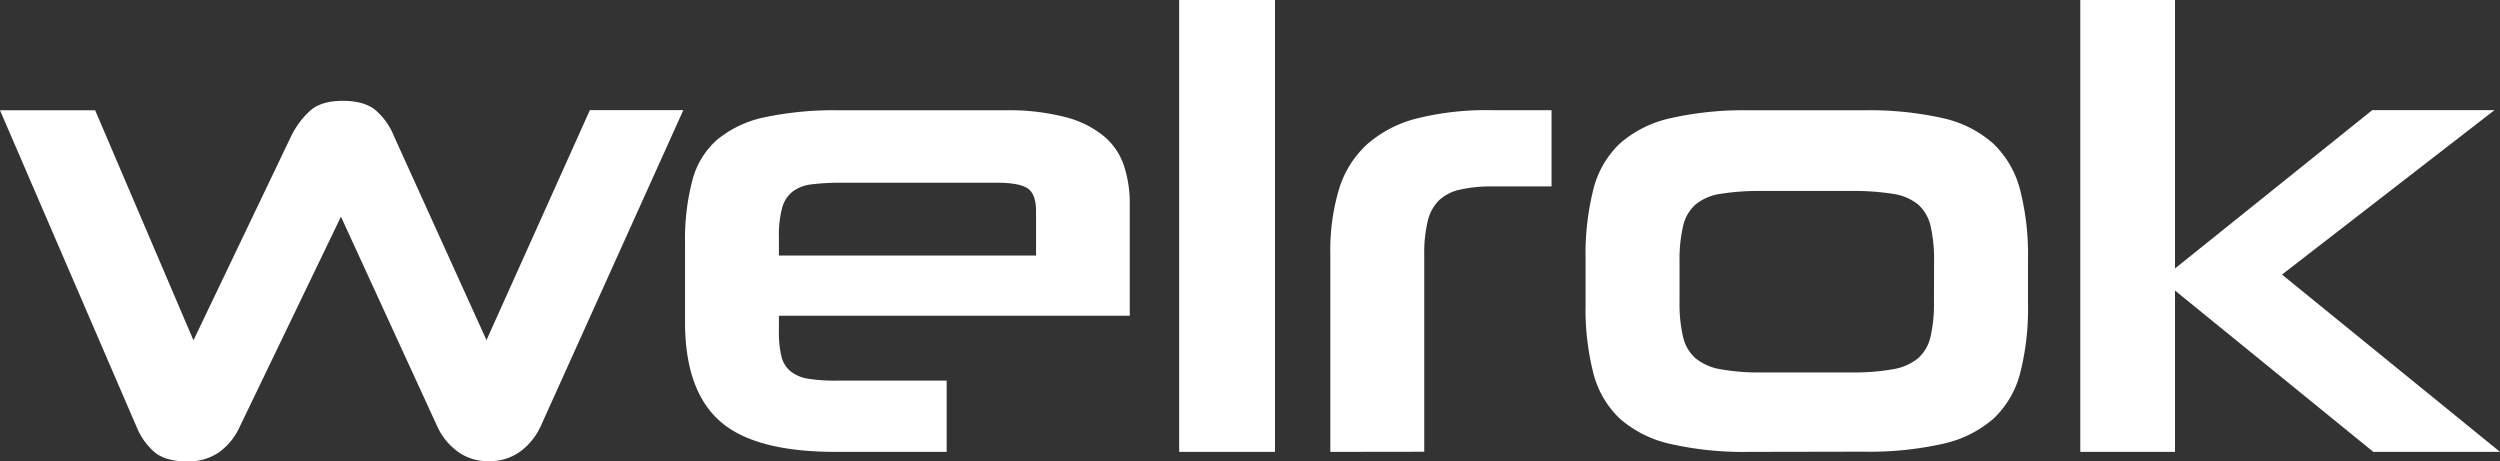
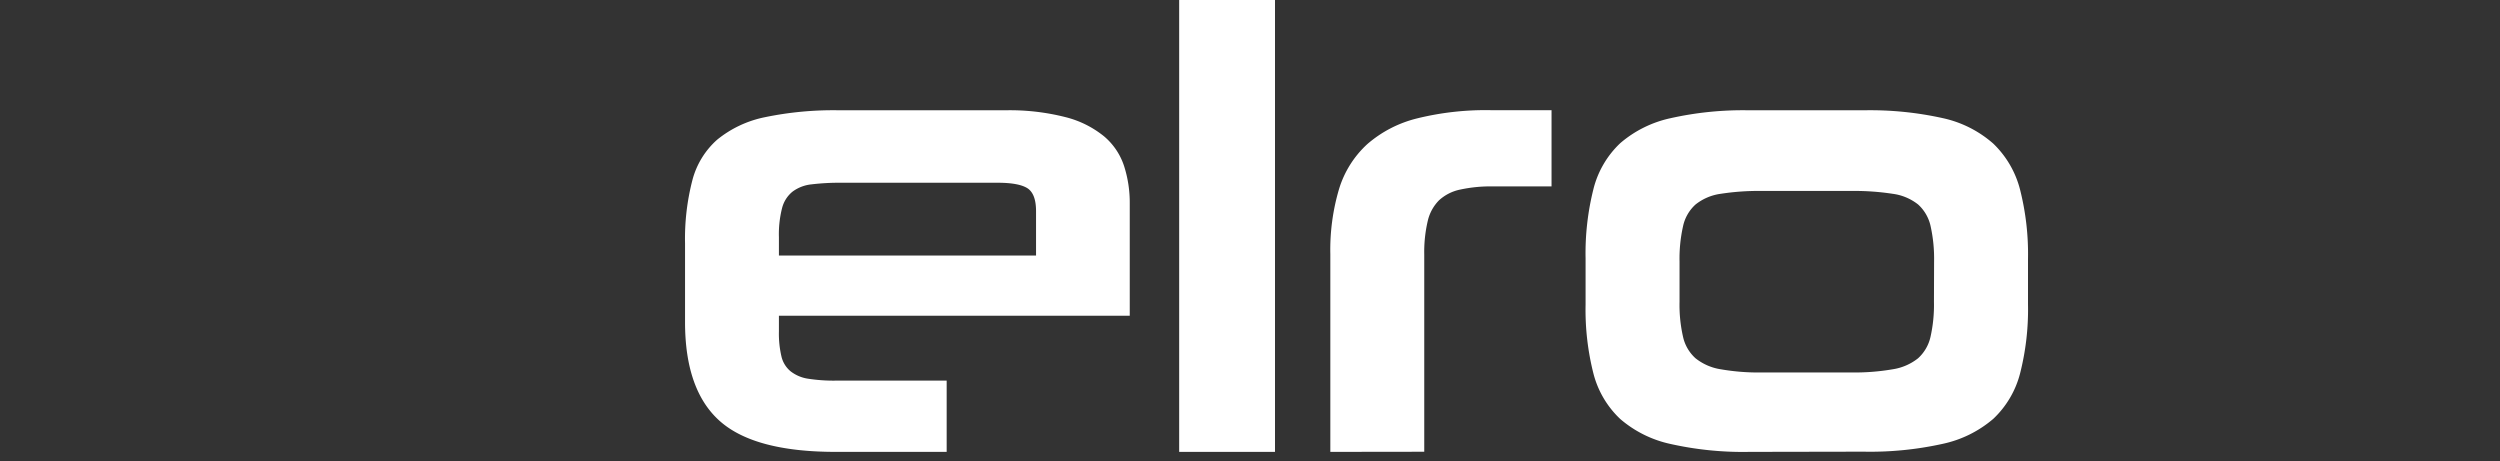
<svg xmlns="http://www.w3.org/2000/svg" viewBox="0 0 600 110.71">
  <rect x="0" y="0" width="600" height="110.71" fill="#333333" stroke="none" />
  <defs>
    <style>.cls-1{fill:#fff;}</style>
  </defs>
  <g id="Слой_2" data-name="Слой 2">
    <g id="Слой_1-2" data-name="Слой 1">
-       <path class="cls-1" d="M81.83,52,57.47,102.55a15.22,15.22,0,0,1-4.91,6,12.91,12.91,0,0,1-7.64,2.19q-5.14,0-7.79-2.19a15.93,15.93,0,0,1-4.31-6L0,26.47H22.84l23.59,55.2,23.45-49a20.1,20.1,0,0,1,4.76-6.28q2.64-2.19,7.64-2.19,4.84,0,7.56,2a16,16,0,0,1,4.69,6.43l22.23,49,24.81-55.2H164l-34.33,76.08a15.72,15.72,0,0,1-4.76,5.82,12.34,12.34,0,0,1-7.64,2.34,12.07,12.07,0,0,1-7.49-2.34,15.53,15.53,0,0,1-4.76-5.82Z" />
      <path class="cls-1" d="M186.94,75.78v3.78a24,24,0,0,0,.61,6,6.55,6.55,0,0,0,2.19,3.55A9,9,0,0,0,194,90.9a40.12,40.12,0,0,0,6.58.45h26.62v17.1H200.56q-19.51,0-27.83-7.42t-8.32-23.74V58.38a55.87,55.87,0,0,1,1.74-15.05,19.58,19.58,0,0,1,6-9.83,26.46,26.46,0,0,1,11.42-5.37,80.86,80.86,0,0,1,18-1.66h39.62a54.13,54.13,0,0,1,14.6,1.66,23.86,23.86,0,0,1,9.22,4.62,15.72,15.72,0,0,1,4.77,7.1,28.77,28.77,0,0,1,1.36,9V75.78Zm61.71-25.11q0-4.08-2-5.45c-1.36-.9-3.76-1.36-7.18-1.36H201.92a56.11,56.11,0,0,0-7.11.38A9.22,9.22,0,0,0,190.2,46a7.44,7.44,0,0,0-2.5,3.93,25.38,25.38,0,0,0-.76,7v4.39h61.71Z" />
      <path class="cls-1" d="M283,108.45V0h23V108.45Z" />
      <path class="cls-1" d="M319.28,108.45V61a51.25,51.25,0,0,1,2.12-15.73,24.15,24.15,0,0,1,6.73-10.66A28.64,28.64,0,0,1,340,28.44a68.63,68.63,0,0,1,17.7-2h14.67v18.3H358.31a34.29,34.29,0,0,0-7.87.76,10.69,10.69,0,0,0-5.07,2.57,10.33,10.33,0,0,0-2.72,5,32.55,32.55,0,0,0-.83,8v47.35Z" />
      <path class="cls-1" d="M419.86,108.45a79.51,79.51,0,0,1-18.9-1.89,27.33,27.33,0,0,1-12.1-6,22.74,22.74,0,0,1-6.43-10.89,62.19,62.19,0,0,1-1.89-16.57V62a63.06,63.06,0,0,1,1.89-16.64,22.69,22.69,0,0,1,6.43-11,27.33,27.33,0,0,1,12.1-6,79.51,79.51,0,0,1,18.9-1.89h27.38a80.44,80.44,0,0,1,19.06,1.89,27,27,0,0,1,12.1,6.12,23.29,23.29,0,0,1,6.42,11.05,62.89,62.89,0,0,1,1.9,16.63V73.05a62.15,62.15,0,0,1-1.9,16.57,22.81,22.81,0,0,1-6.42,10.89,27.44,27.44,0,0,1-12.1,6,80.44,80.44,0,0,1-19.06,1.89Zm44.32-45.68a36,36,0,0,0-.83-8.47,9.85,9.85,0,0,0-3-5.22,12.42,12.42,0,0,0-6.12-2.57,60.81,60.81,0,0,0-10-.68H422.89a59.25,59.25,0,0,0-9.91.68,12.36,12.36,0,0,0-6.05,2.57,9.78,9.78,0,0,0-3,5.22,35.45,35.45,0,0,0-.84,8.47v9.68a34.39,34.39,0,0,0,.84,8.39,9.76,9.76,0,0,0,3,5.15A12.87,12.87,0,0,0,413,88.63a52.54,52.54,0,0,0,9.91.76h21.32a53.91,53.91,0,0,0,10-.76A12.92,12.92,0,0,0,460.32,86a9.84,9.84,0,0,0,3-5.15,35,35,0,0,0,.83-8.39Z" />
-       <path class="cls-1" d="M569.6,108.45,522,69.73v38.72H499.27V0H522V64.43l47.34-38h29.34l-51,39.47L600,108.45Z" />
    </g>
  </g>
</svg>